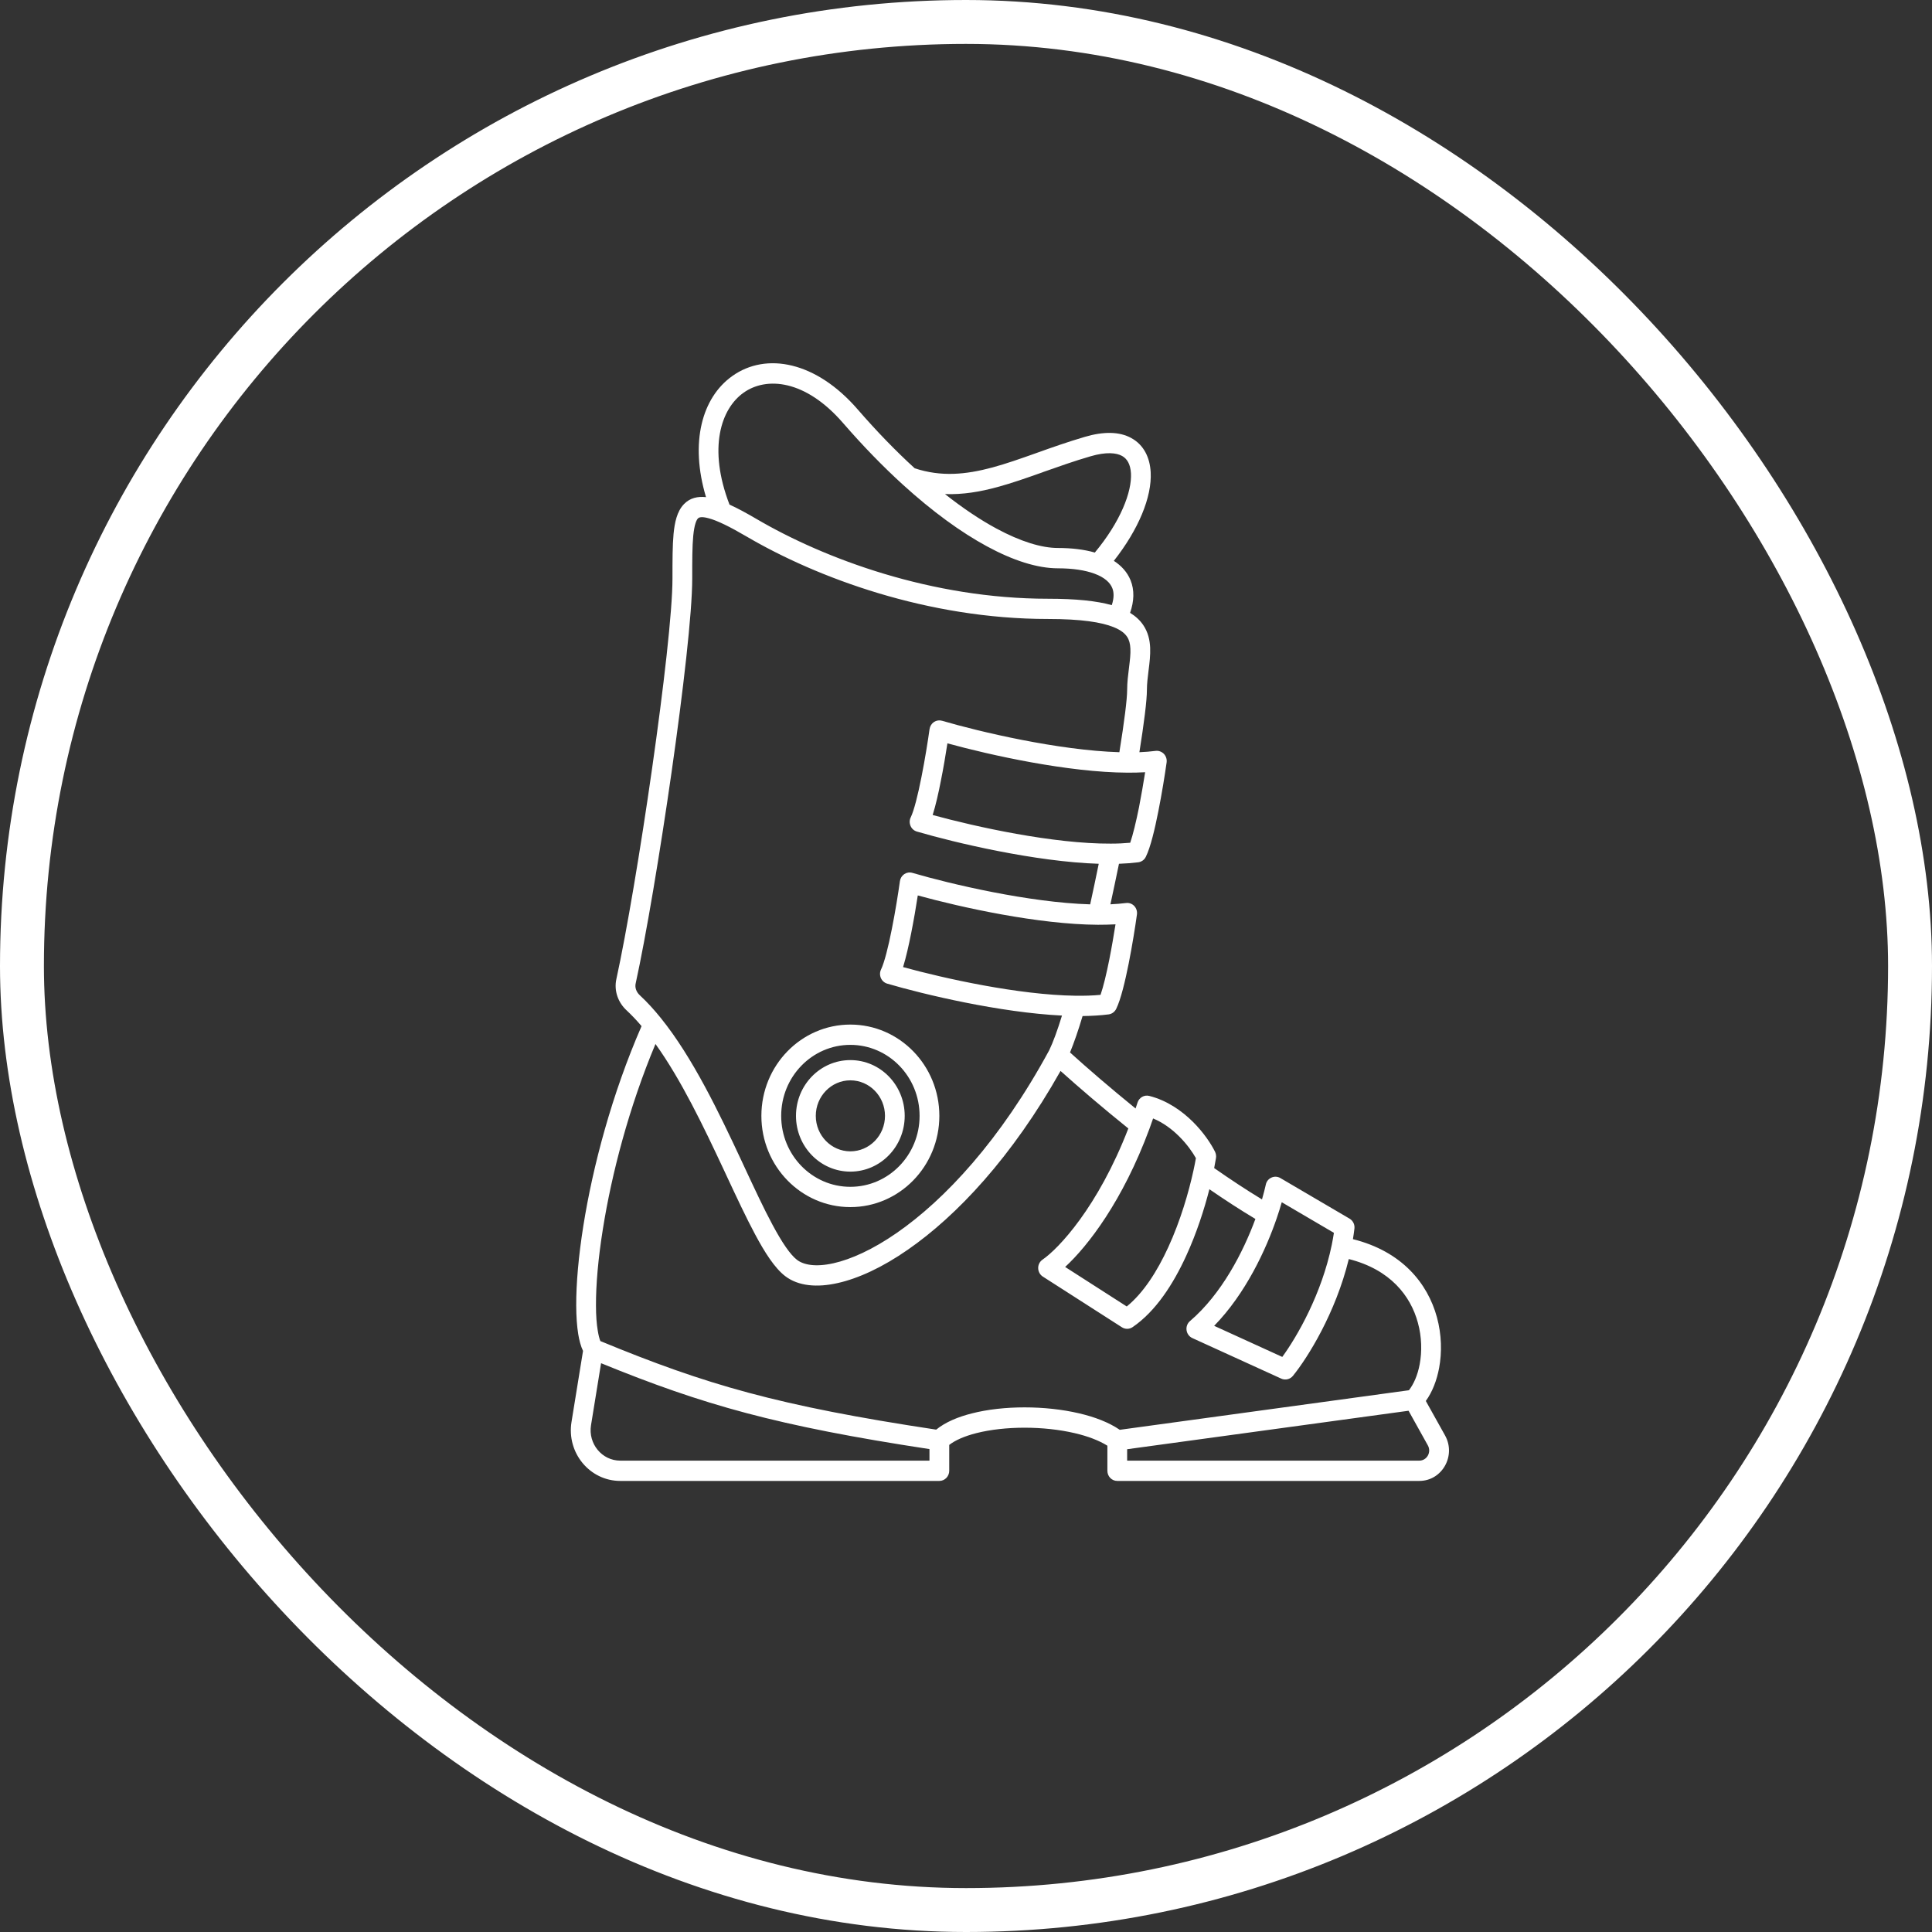
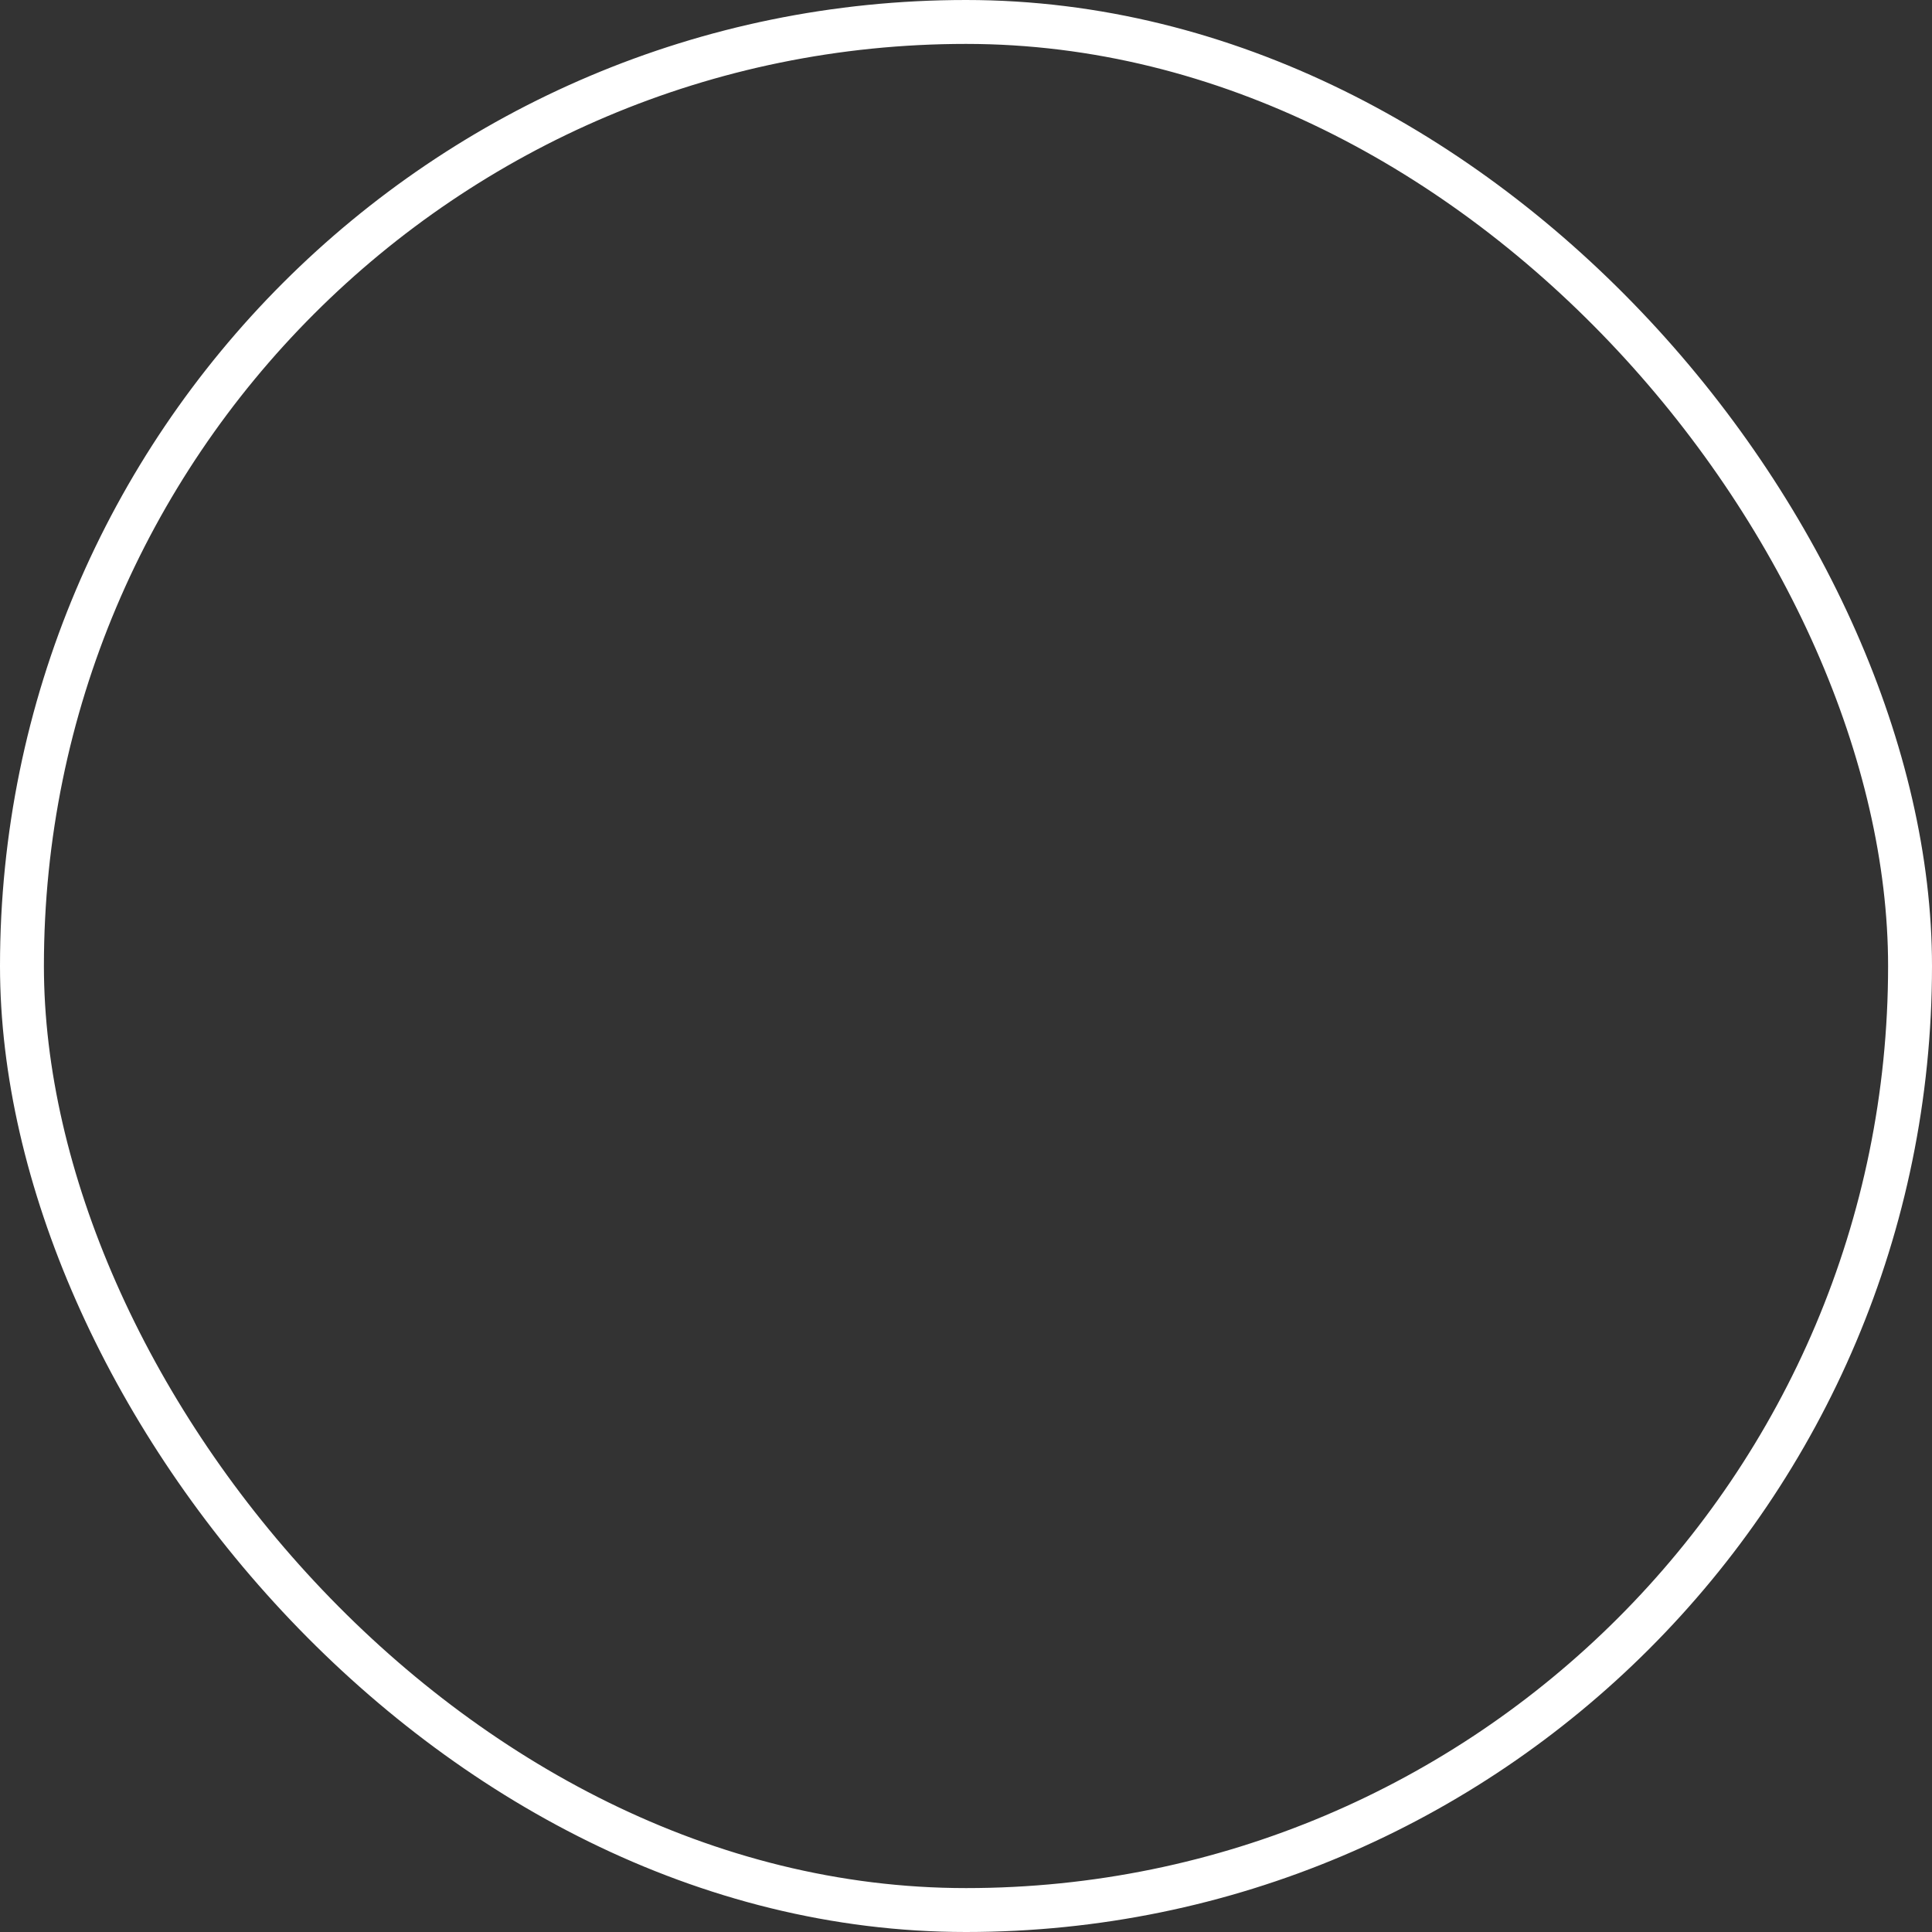
<svg xmlns="http://www.w3.org/2000/svg" fill="none" viewBox="0 0 44 44" height="44" width="44">
  <rect x="0" y="0" width="44" height="44" fill="#333333" stroke="none" />
  <rect stroke="white" rx="21.5" height="43" width="43" y="0.5" x="0.5" />
-   <path fill="white" d="M16.934 8.944C17.452 8.574 18.341 8.642 19.198 9.632C19.658 10.162 20.117 10.633 20.568 11.043C21.235 11.649 21.884 12.122 22.478 12.443C23.069 12.763 23.622 12.943 24.095 12.943C24.434 12.943 24.716 12.987 24.929 13.066C25.16 13.152 25.282 13.27 25.331 13.392C25.368 13.482 25.377 13.609 25.32 13.782C24.975 13.685 24.505 13.636 23.869 13.636C21.214 13.636 18.776 12.726 17.227 11.818C16.996 11.683 16.794 11.573 16.614 11.492C16.119 10.205 16.42 9.308 16.934 8.944ZM16.079 11.322C15.706 10.076 15.987 9.055 16.677 8.564C17.454 8.011 18.591 8.235 19.534 9.325C19.971 9.829 20.407 10.277 20.832 10.665C21.434 10.863 21.992 10.81 22.602 10.646C22.916 10.561 23.238 10.447 23.588 10.323L23.618 10.312C23.956 10.191 24.319 10.063 24.707 9.949C25.128 9.825 25.492 9.825 25.766 9.977C26.054 10.135 26.188 10.427 26.206 10.753C26.237 11.318 25.929 12.059 25.367 12.773C25.536 12.882 25.671 13.027 25.748 13.215C25.839 13.441 25.829 13.693 25.737 13.957C25.863 14.034 25.963 14.127 26.037 14.236C26.148 14.4 26.187 14.581 26.194 14.752C26.201 14.92 26.18 15.095 26.16 15.252L26.158 15.267C26.139 15.425 26.12 15.571 26.12 15.714C26.12 15.953 26.054 16.473 25.949 17.131C26.079 17.126 26.203 17.115 26.318 17.101C26.387 17.092 26.456 17.118 26.506 17.168C26.555 17.22 26.579 17.291 26.569 17.363C26.531 17.636 26.462 18.068 26.38 18.479C26.301 18.879 26.203 19.296 26.096 19.512C26.063 19.582 25.998 19.628 25.923 19.638C25.783 19.655 25.636 19.667 25.484 19.672C25.421 19.979 25.355 20.289 25.289 20.595C25.414 20.589 25.532 20.58 25.642 20.566C25.712 20.556 25.782 20.581 25.831 20.632C25.88 20.684 25.903 20.756 25.893 20.827C25.855 21.1 25.787 21.532 25.705 21.944C25.625 22.343 25.527 22.76 25.421 22.976C25.387 23.045 25.322 23.093 25.248 23.102C25.062 23.126 24.863 23.137 24.655 23.14C24.558 23.465 24.46 23.748 24.369 23.969C24.765 24.328 25.282 24.774 25.862 25.245C25.877 25.2 25.892 25.154 25.907 25.109C25.944 24.995 26.061 24.929 26.175 24.959C26.584 25.063 26.918 25.302 27.166 25.547C27.413 25.792 27.586 26.056 27.673 26.233C27.693 26.277 27.701 26.327 27.693 26.375C27.682 26.445 27.668 26.521 27.652 26.602C28.018 26.858 28.385 27.1 28.741 27.316C28.778 27.187 28.807 27.073 28.828 26.979C28.842 26.908 28.89 26.848 28.956 26.819C29.022 26.789 29.096 26.793 29.159 26.829L30.734 27.753C30.813 27.799 30.858 27.889 30.846 27.982C30.836 28.063 30.825 28.143 30.812 28.221C31.927 28.499 32.514 29.226 32.725 29.999C32.833 30.395 32.841 30.799 32.775 31.154C32.722 31.437 32.621 31.701 32.472 31.906L32.91 32.691C33.167 33.153 32.843 33.727 32.324 33.727H25.445C25.32 33.727 25.22 33.624 25.22 33.496V32.925C25.033 32.808 24.778 32.709 24.476 32.639C24.125 32.557 23.728 32.515 23.334 32.515C22.941 32.515 22.558 32.557 22.238 32.638C21.962 32.708 21.752 32.802 21.618 32.907V33.496C21.618 33.624 21.517 33.727 21.393 33.727H14.126C13.431 33.727 12.901 33.087 13.016 32.382L13.278 30.766C13.226 30.657 13.192 30.524 13.169 30.385C13.139 30.201 13.124 29.98 13.123 29.733C13.121 29.237 13.175 28.614 13.285 27.919C13.5 26.567 13.935 24.919 14.611 23.369C14.499 23.237 14.384 23.116 14.268 23.008C14.081 22.835 13.977 22.567 14.038 22.295C14.268 21.244 14.589 19.341 14.85 17.507C15.113 15.668 15.315 13.922 15.315 13.174V13.162C15.315 12.767 15.315 12.425 15.34 12.158C15.365 11.901 15.417 11.645 15.578 11.48C15.716 11.337 15.893 11.302 16.079 11.322ZM14.928 23.776C15.516 24.595 16.023 25.657 16.48 26.633C16.501 26.681 16.524 26.729 16.547 26.777C16.776 27.267 16.993 27.732 17.198 28.114C17.416 28.522 17.642 28.878 17.881 29.062C18.182 29.293 18.612 29.326 19.077 29.221C19.548 29.116 20.096 28.864 20.674 28.462C21.788 27.691 23.046 26.356 24.153 24.39C24.571 24.765 25.105 25.224 25.697 25.7C25.003 27.496 24.105 28.439 23.745 28.686C23.681 28.729 23.643 28.802 23.644 28.88C23.645 28.959 23.685 29.032 23.749 29.073L25.551 30.228C25.625 30.276 25.721 30.275 25.795 30.224C26.323 29.863 26.722 29.24 27.014 28.602C27.25 28.089 27.425 27.546 27.543 27.084C27.895 27.326 28.248 27.556 28.591 27.761C28.312 28.517 27.822 29.47 27.102 30.086C27.042 30.136 27.012 30.216 27.023 30.294C27.034 30.374 27.083 30.441 27.155 30.474L29.181 31.398C29.272 31.439 29.381 31.413 29.445 31.335C29.78 30.923 30.418 29.905 30.718 28.674C31.665 28.913 32.126 29.514 32.291 30.123C32.381 30.448 32.386 30.78 32.333 31.067C32.286 31.322 32.194 31.526 32.087 31.662L25.502 32.563C25.25 32.391 24.925 32.269 24.577 32.188C24.189 32.097 23.757 32.052 23.334 32.052C22.913 32.052 22.493 32.097 22.131 32.19C21.821 32.268 21.532 32.387 21.321 32.559C17.726 32.016 16.082 31.537 13.673 30.542C13.652 30.49 13.631 30.414 13.614 30.307C13.588 30.156 13.573 29.963 13.573 29.73C13.571 29.267 13.621 28.671 13.73 27.992C13.929 26.738 14.323 25.221 14.928 23.776ZM13.689 31.046C16.018 31.997 17.694 32.473 21.168 33.002V33.265H14.126C13.709 33.265 13.392 32.88 13.46 32.458L13.689 31.046ZM25.67 33.005L32.079 32.129L32.519 32.919C32.605 33.074 32.496 33.265 32.324 33.265H25.67L25.67 33.005ZM23.895 23.919C22.785 25.969 21.513 27.324 20.423 28.079C19.876 28.458 19.382 28.68 18.981 28.77C18.573 28.861 18.301 28.807 18.151 28.692C18 28.576 17.814 28.306 17.592 27.891C17.393 27.522 17.183 27.069 16.952 26.575C16.93 26.529 16.907 26.48 16.886 26.433C16.377 25.345 15.775 24.081 15.048 23.183C14.896 22.994 14.736 22.819 14.571 22.666C14.488 22.589 14.456 22.487 14.477 22.397C14.712 21.327 15.034 19.411 15.296 17.575C15.558 15.743 15.765 13.963 15.765 13.174C15.765 12.764 15.765 12.445 15.788 12.204C15.813 11.948 15.859 11.845 15.896 11.806C15.909 11.793 15.954 11.751 16.146 11.805C16.338 11.858 16.611 11.989 17.003 12.219C18.606 13.158 21.121 14.097 23.87 14.097C24.628 14.097 25.087 14.171 25.363 14.283C25.532 14.351 25.619 14.428 25.667 14.5C25.715 14.57 25.739 14.657 25.744 14.774C25.75 14.895 25.734 15.03 25.714 15.193C25.712 15.201 25.712 15.209 25.711 15.218C25.692 15.368 25.67 15.54 25.67 15.714C25.67 15.919 25.606 16.434 25.493 17.131C24.104 17.089 22.311 16.666 21.455 16.415C21.392 16.397 21.325 16.407 21.27 16.443C21.216 16.48 21.18 16.538 21.17 16.605C21.133 16.87 21.066 17.293 20.986 17.694C20.905 18.106 20.816 18.46 20.742 18.613C20.711 18.674 20.71 18.745 20.737 18.809C20.763 18.872 20.816 18.919 20.881 18.938C21.747 19.192 23.576 19.626 25.023 19.672C24.96 19.98 24.895 20.291 24.828 20.596C23.436 20.555 21.638 20.131 20.779 19.879C20.716 19.86 20.649 19.871 20.595 19.907C20.54 19.944 20.504 20.002 20.495 20.068C20.458 20.334 20.391 20.758 20.311 21.158C20.23 21.57 20.14 21.923 20.066 22.077C20.036 22.138 20.034 22.209 20.061 22.273C20.088 22.336 20.141 22.383 20.206 22.402C21.04 22.647 22.767 23.059 24.186 23.129C24.081 23.47 23.982 23.74 23.895 23.919ZM24.934 12.584C24.688 12.513 24.402 12.48 24.095 12.48C23.724 12.48 23.246 12.336 22.689 12.035C22.324 11.838 21.932 11.576 21.521 11.252C21.928 11.267 22.322 11.2 22.717 11.092C23.05 11.002 23.388 10.882 23.736 10.759L23.761 10.749C24.103 10.629 24.454 10.503 24.832 10.393C25.199 10.285 25.427 10.314 25.553 10.383C25.668 10.447 25.744 10.568 25.757 10.779C25.78 11.202 25.52 11.879 24.934 12.584ZM21.577 16.929C22.562 17.2 24.329 17.591 25.681 17.597C25.819 17.597 25.951 17.595 26.08 17.587C26.043 17.825 25.993 18.111 25.94 18.386C25.873 18.718 25.802 19.011 25.74 19.193C25.601 19.206 25.454 19.213 25.298 19.213C23.994 19.22 22.225 18.831 21.241 18.561C21.31 18.341 21.374 18.059 21.427 17.786C21.487 17.488 21.538 17.181 21.577 16.929ZM20.902 20.393C21.886 20.664 23.652 21.054 25.005 21.061C25.142 21.061 25.276 21.058 25.405 21.051C25.367 21.289 25.319 21.575 25.264 21.851C25.198 22.183 25.127 22.476 25.064 22.657C24.888 22.674 24.695 22.68 24.49 22.677C23.201 22.659 21.517 22.286 20.567 22.025C20.634 21.805 20.698 21.523 20.752 21.25C20.811 20.952 20.864 20.644 20.902 20.393ZM19.366 23.796C20.237 23.796 20.943 24.52 20.943 25.413C20.943 26.306 20.237 27.029 19.366 27.029C18.496 27.029 17.791 26.306 17.791 25.413C17.791 24.52 18.496 23.796 19.366 23.796ZM21.393 25.413C21.393 24.265 20.485 23.334 19.366 23.334C18.247 23.334 17.34 24.265 17.34 25.413C17.34 26.56 18.247 27.491 19.366 27.491C20.485 27.491 21.393 26.56 21.393 25.413ZM19.366 24.604C19.802 24.604 20.155 24.967 20.155 25.413C20.155 25.859 19.802 26.221 19.366 26.221C18.932 26.221 18.579 25.859 18.579 25.413C18.579 24.967 18.932 24.604 19.366 24.604ZM20.604 25.413C20.604 24.711 20.05 24.143 19.366 24.143C18.683 24.143 18.128 24.711 18.128 25.413C18.128 26.115 18.683 26.683 19.366 26.683C20.05 26.683 20.604 26.115 20.604 25.413ZM27.236 26.376C27.221 26.461 27.203 26.553 27.181 26.654C27.073 27.15 26.884 27.802 26.606 28.406C26.352 28.96 26.036 29.45 25.661 29.754L24.258 28.854C24.776 28.377 25.57 27.352 26.179 25.704C26.206 25.628 26.233 25.551 26.261 25.472C26.49 25.567 26.689 25.716 26.853 25.879C27.033 26.057 27.162 26.244 27.236 26.376ZM30.379 28.077C30.365 28.168 30.348 28.261 30.33 28.351C30.099 29.471 29.544 30.435 29.203 30.903L27.652 30.195C28.37 29.459 28.833 28.459 29.08 27.734C29.123 27.608 29.16 27.489 29.191 27.38L30.379 28.077Z" clip-rule="evenodd" fill-rule="evenodd" />
</svg>